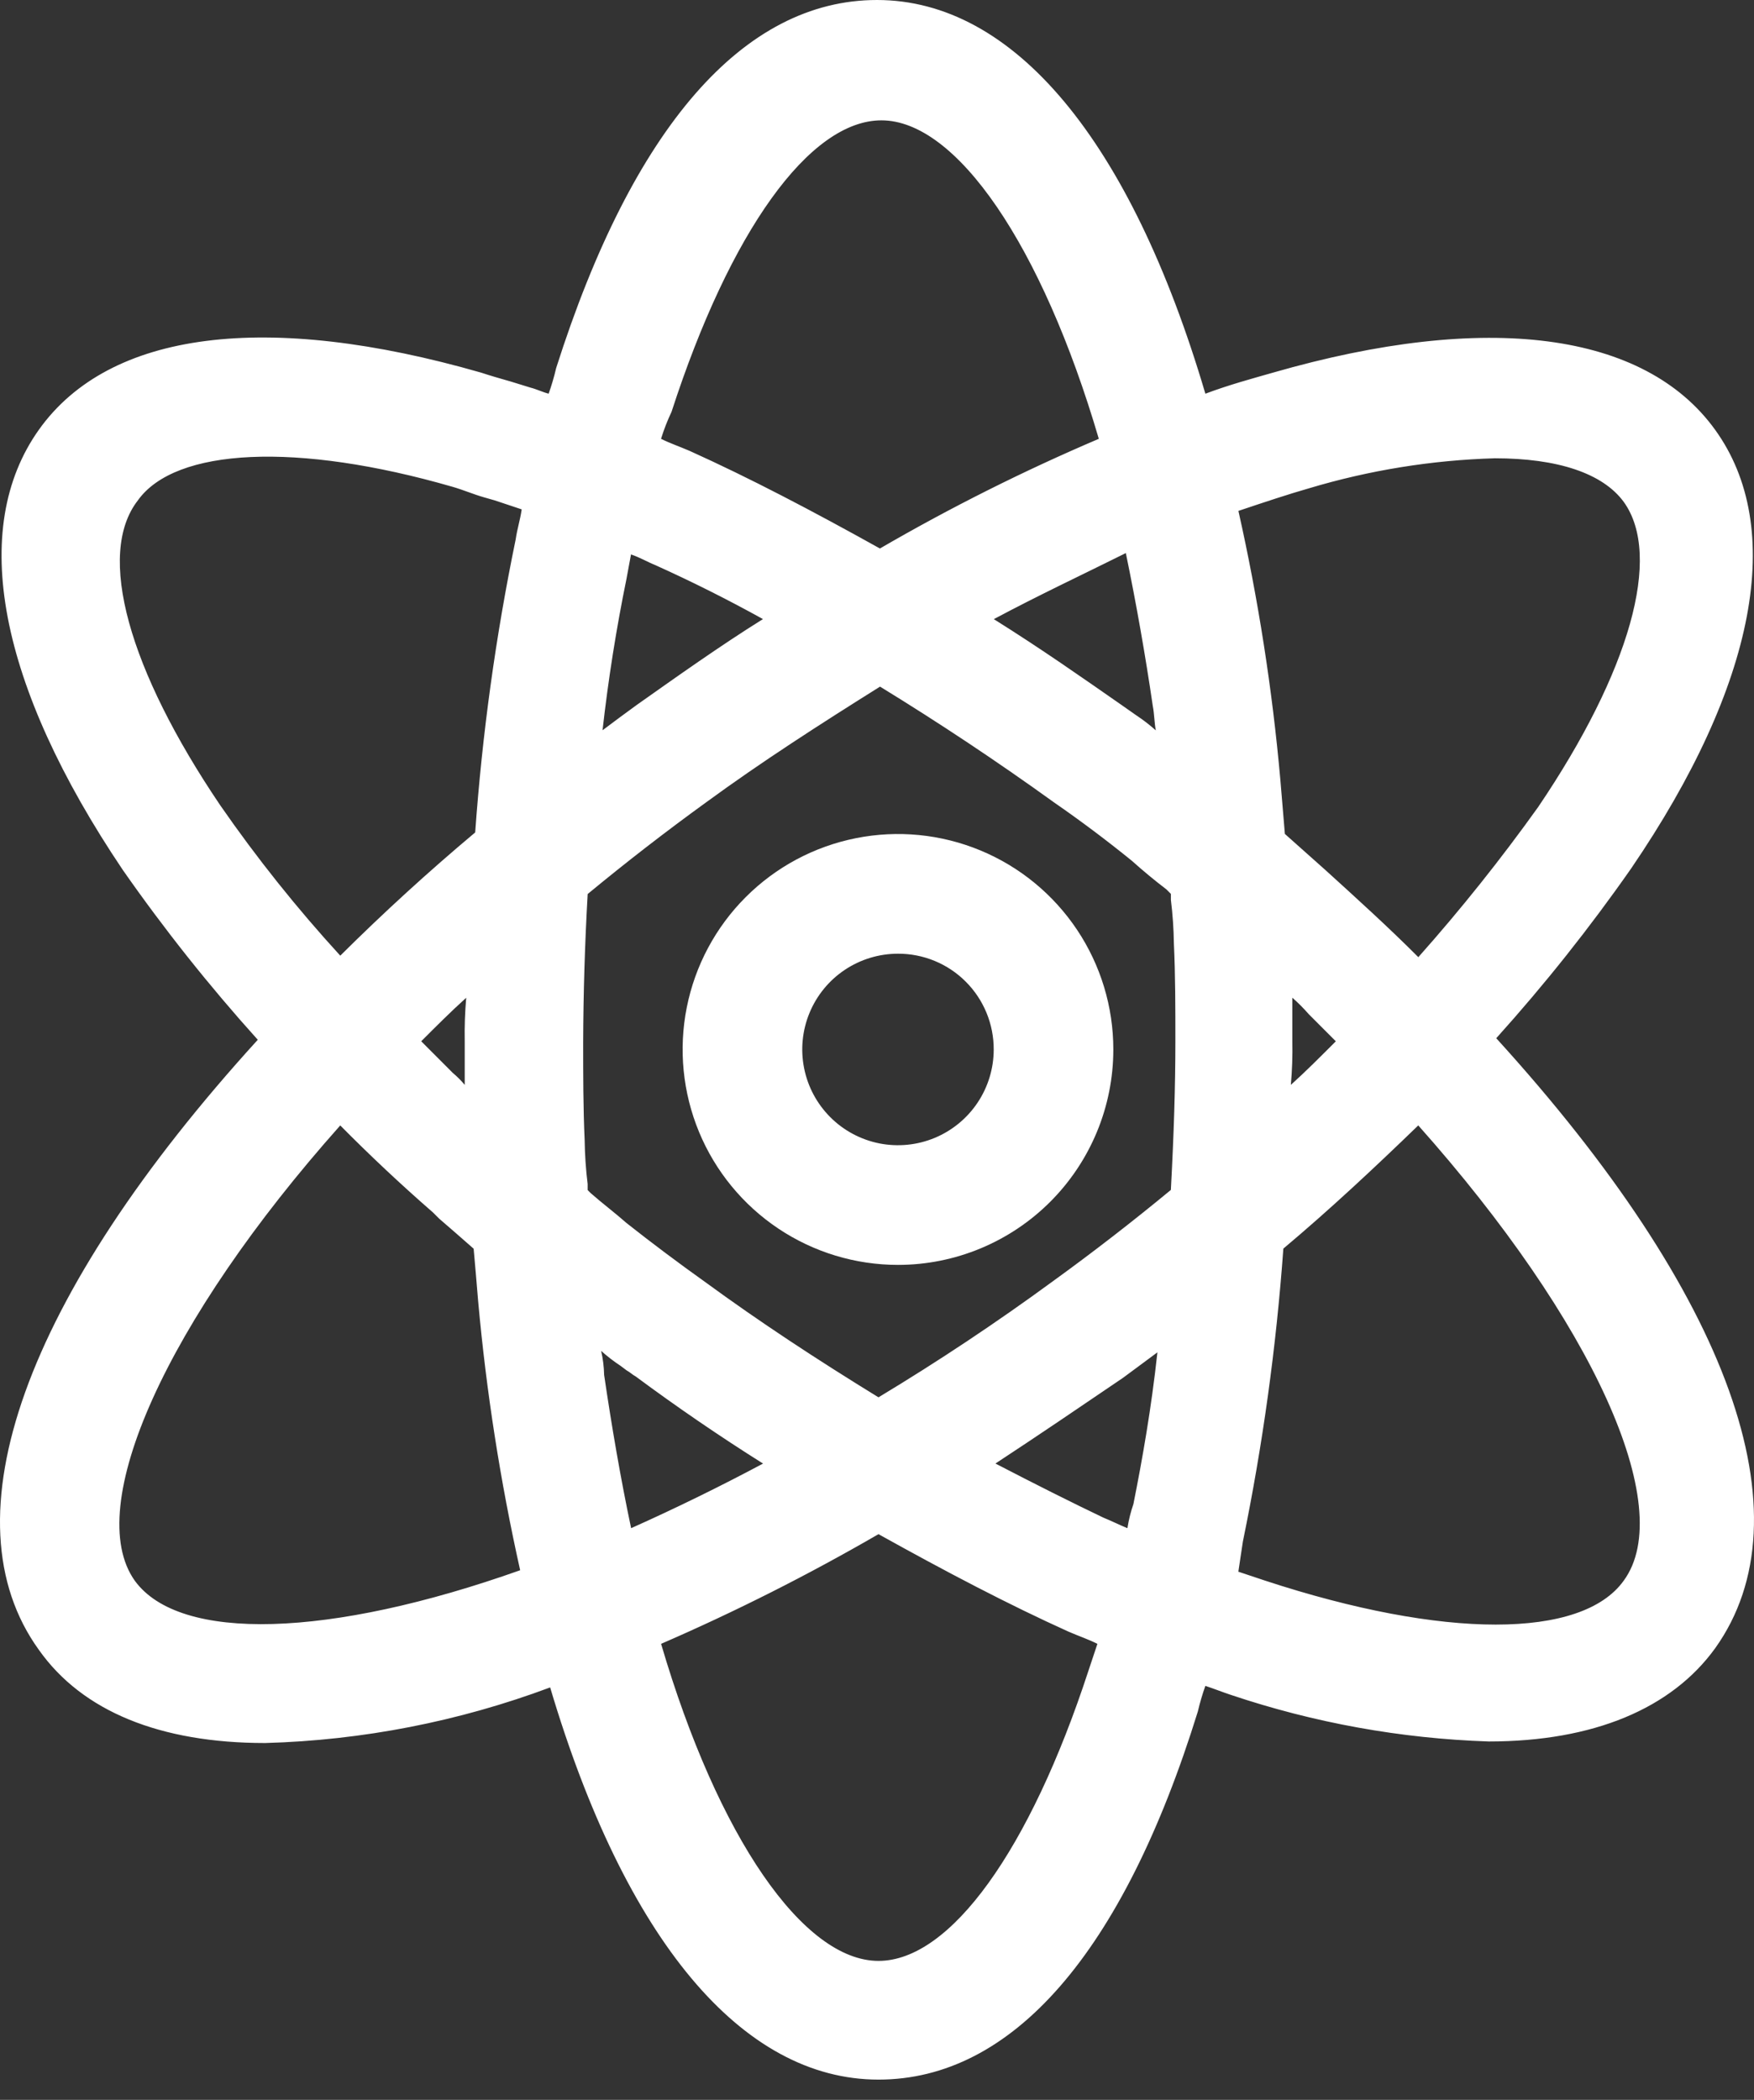
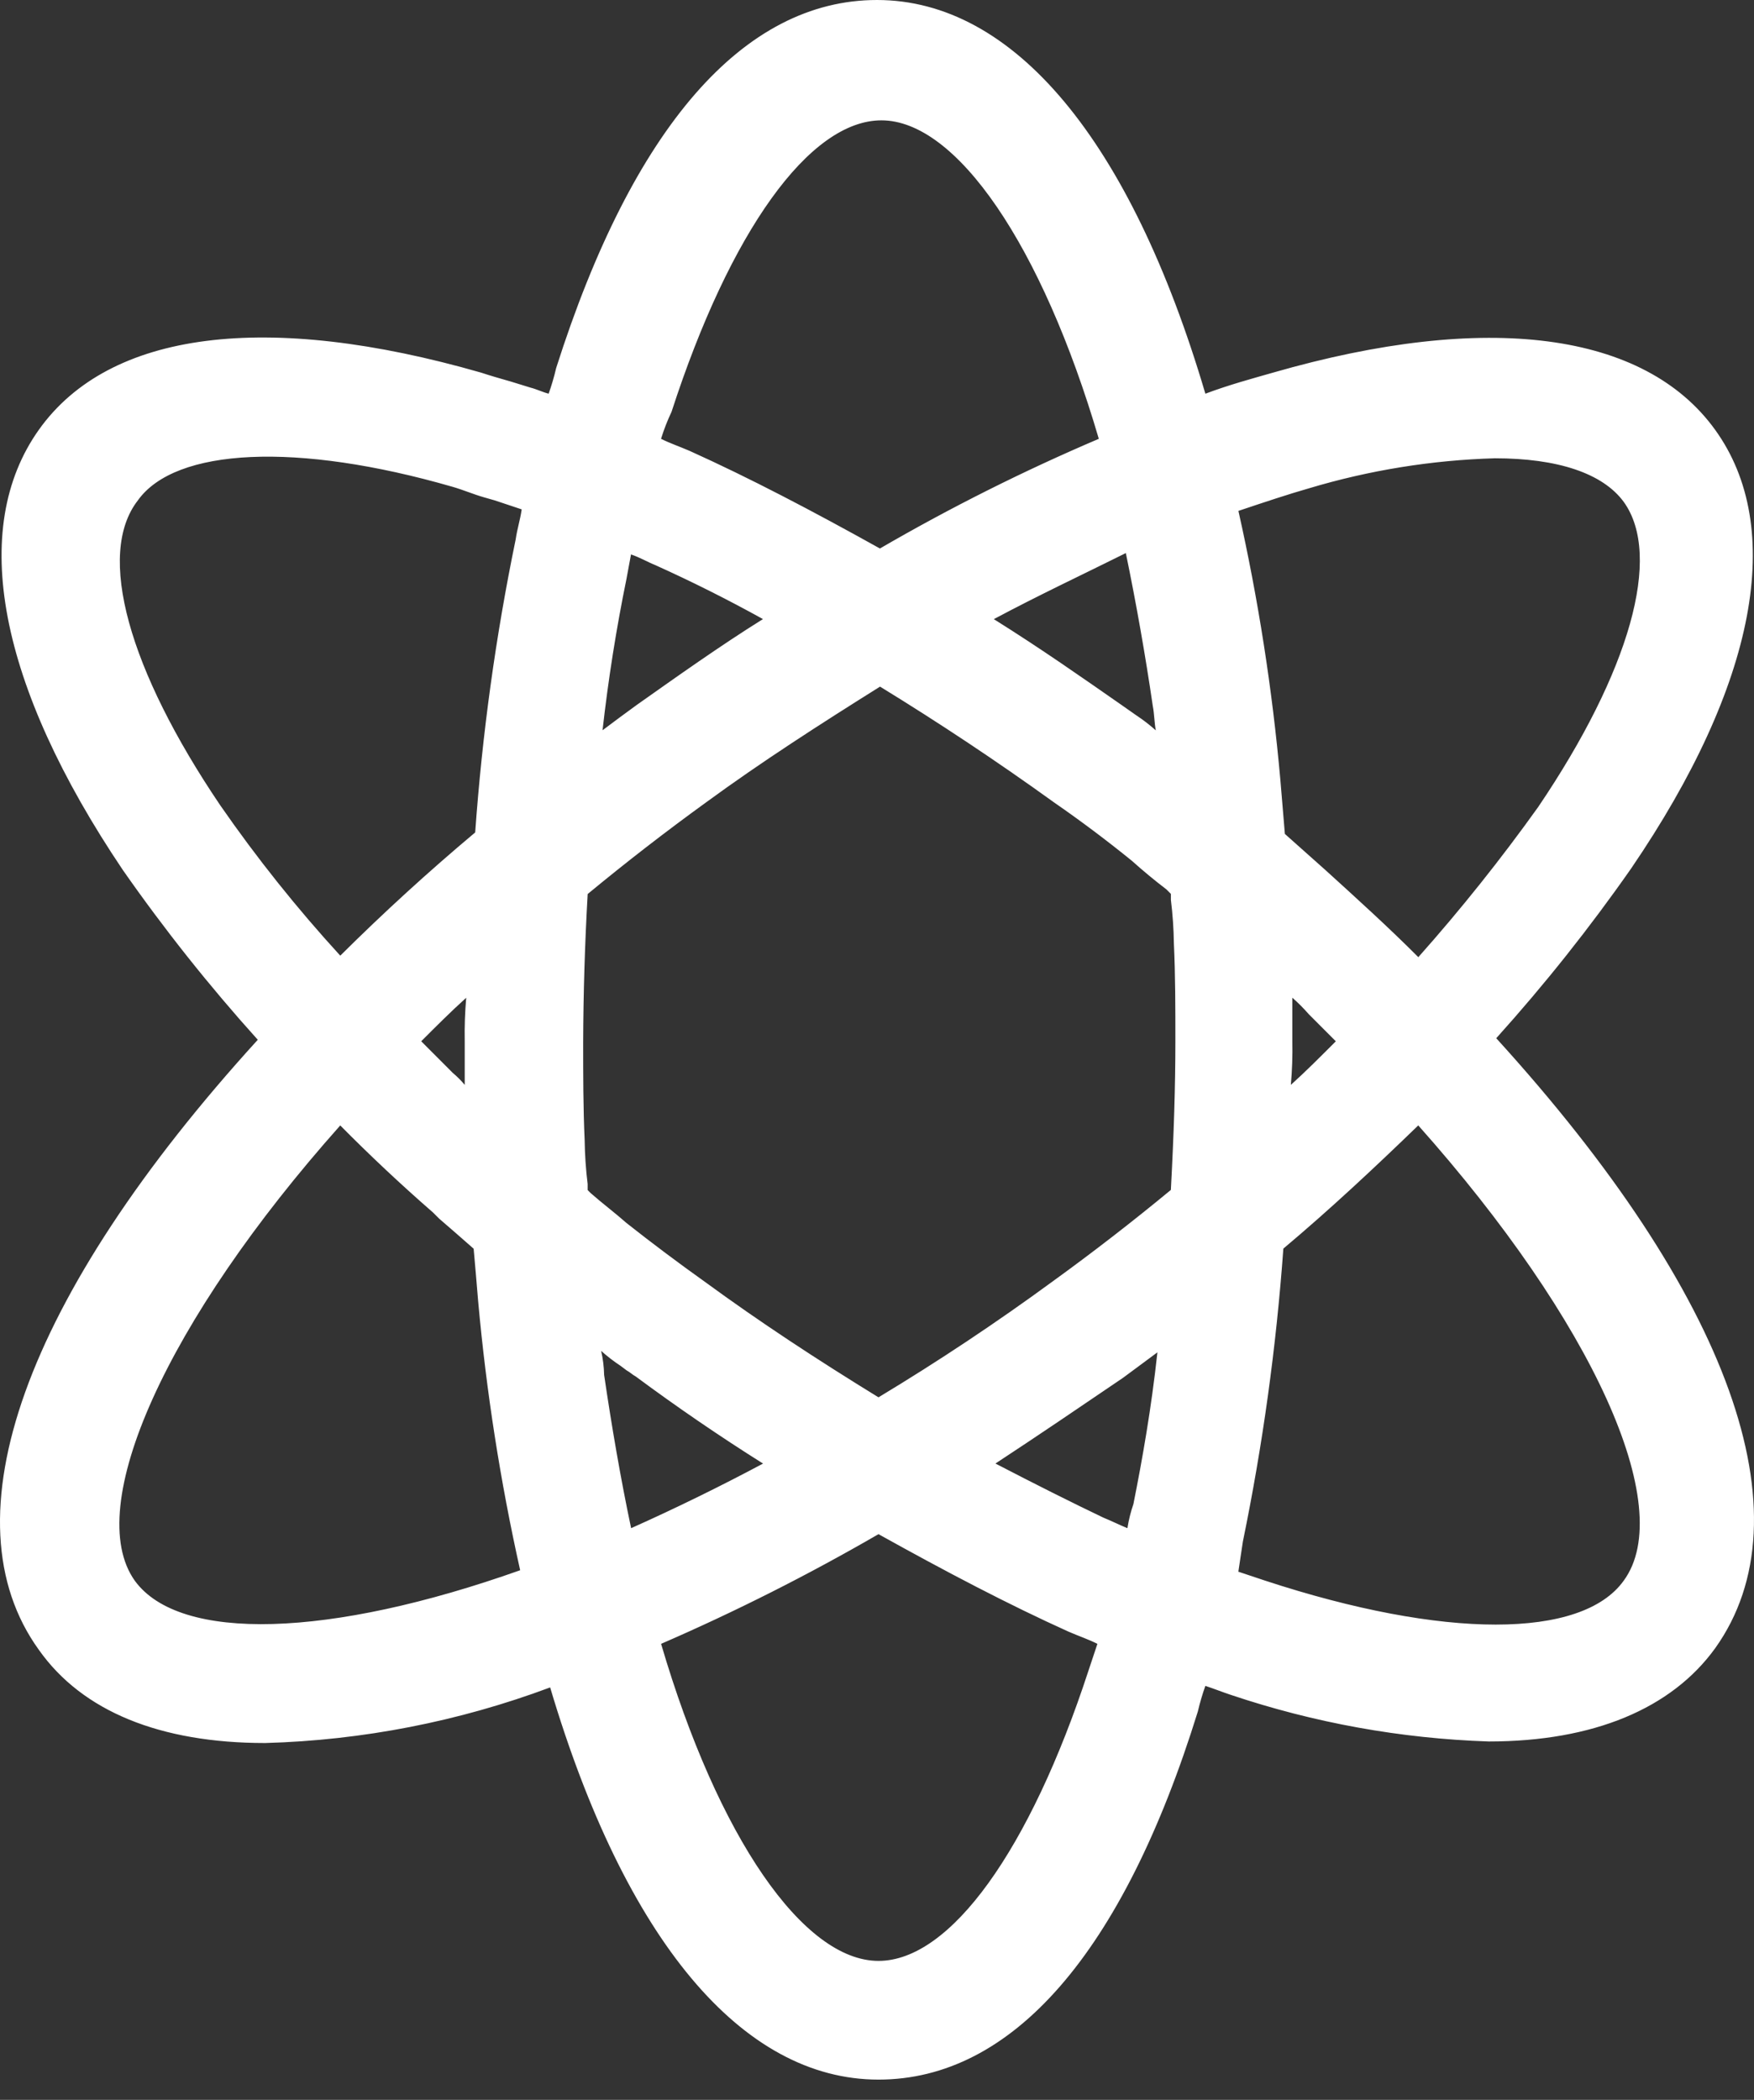
<svg xmlns="http://www.w3.org/2000/svg" width="61" height="73" viewBox="0 0 61 73" fill="none">
  <rect x="0" y="0" width="61" height="73" fill="#333333" stroke="none" />
-   <path d="M51.462 36.197C53.274 34.259 54.93 32.182 56.416 29.984C60.639 23.771 61.682 18.543 59.336 15.299C56.99 12.055 51.723 11.433 44.526 13.523C43.588 13.784 42.649 14.098 41.658 14.463C39.364 6.366 35.609 0.619 30.552 0.619C25.807 0.619 22.208 5.687 19.862 13.053C19.699 13.516 19.56 13.987 19.445 14.464L18.037 13.994L16.63 13.524C9.381 11.434 4.115 12.113 1.82 15.3C-0.526 18.539 0.517 23.763 4.74 29.985C6.243 32.171 7.898 34.247 9.694 36.198C2.445 44.087 -1.726 52.239 1.82 57.097C3.281 59.13 5.887 60.126 9.276 60.126C12.775 60.003 16.23 59.297 19.497 58.036C21.791 66.082 25.546 71.828 30.552 71.828C35.296 71.828 38.843 66.761 41.189 59.447C41.352 58.984 41.491 58.514 41.606 58.036L43.014 58.506C45.853 59.486 48.823 60.032 51.825 60.126C55.214 60.126 57.822 59.133 59.281 57.097C62.83 52.184 58.71 44.087 51.462 36.197ZM45.362 16.45C47.508 15.778 49.737 15.409 51.985 15.353C54.332 15.353 56.052 15.928 56.887 17.077C58.347 19.11 57.252 23.29 53.915 28.26C52.548 30.27 51.032 32.174 49.378 33.955C48.217 32.783 47.017 31.651 45.78 30.559C45.258 30.089 44.737 29.619 44.216 29.203C44.164 28.526 44.112 27.793 44.059 27.114C43.766 23.825 43.243 20.561 42.494 17.345C43.432 17.025 44.37 16.712 45.361 16.45H45.362ZM39.887 52.34C39.783 52.862 39.678 53.333 39.574 53.803C39.104 53.594 38.635 53.437 38.166 53.176C36.616 52.452 35.086 51.685 33.578 50.877C35.246 49.78 36.967 48.63 38.688 47.429C39.418 46.907 40.149 46.332 40.879 45.809C40.615 48.108 40.303 50.355 39.886 52.34H39.887ZM36.915 44.973C34.776 46.54 32.639 47.899 30.553 49.153C28.381 47.839 26.259 46.445 24.191 44.973C23.256 44.295 22.335 43.598 21.427 42.883L19.863 41.63C19.811 40.952 19.759 40.324 19.759 39.645C19.707 38.496 19.707 37.398 19.707 36.197C19.707 34.316 19.759 32.489 19.864 30.764C21.22 29.667 22.628 28.517 24.14 27.42C26.191 25.924 28.314 24.529 30.502 23.24C32.64 24.494 34.725 25.905 36.864 27.42C37.803 28.098 38.741 28.775 39.628 29.51L41.193 30.764C41.245 31.441 41.297 32.069 41.297 32.748C41.349 33.897 41.349 34.995 41.349 36.196C41.349 38.077 41.297 39.905 41.192 41.63C39.808 42.798 38.381 43.914 36.914 44.974L36.915 44.973ZM20.541 47.847C20.437 47.169 20.385 46.492 20.28 45.814C20.802 46.232 21.374 46.65 21.948 47.068C22.135 47.191 22.309 47.331 22.47 47.486C24.191 48.739 25.912 49.889 27.633 50.933C25.682 52.004 23.681 52.98 21.636 53.859C21.147 51.88 20.78 49.872 20.54 47.847H20.541ZM16.734 36.876C16.734 37.554 16.734 38.232 16.786 38.966C16.264 38.496 15.795 38.026 15.273 37.555C14.803 37.137 14.386 36.667 13.918 36.249C14.804 35.361 15.795 34.42 16.786 33.48C16.734 34.42 16.734 35.309 16.734 36.249V36.876ZM21.27 20.003C21.374 19.481 21.479 19.01 21.583 18.54L22.991 19.167C24.503 19.845 26.015 20.63 27.579 21.517C25.844 22.619 24.14 23.768 22.469 24.965C21.739 25.487 21.009 26.062 20.332 26.585C20.52 24.375 20.833 22.177 21.269 20.003H21.27ZM40.617 24.547C40.721 25.225 40.773 25.903 40.878 26.581C40.331 26.15 39.775 25.732 39.209 25.327C39.052 25.223 38.844 25.066 38.687 24.961C36.967 23.707 35.245 22.61 33.525 21.513C35.558 20.416 37.591 19.423 39.521 18.587C40.014 20.548 40.38 22.54 40.615 24.548L40.617 24.547ZM44.423 35.518C44.423 34.84 44.423 34.163 44.371 33.428C44.893 33.898 45.414 34.368 45.884 34.839C46.354 35.257 46.771 35.727 47.24 36.145C46.301 37.085 45.362 37.974 44.371 38.914C44.423 37.974 44.423 37.085 44.423 36.145V35.518ZM22.783 14.151C24.921 7.569 27.841 3.645 30.553 3.645C33.525 3.645 36.653 8.086 38.792 15.556C35.96 16.753 33.207 18.131 30.553 19.683C28.258 18.377 25.964 17.175 23.722 16.181L22.314 15.554C22.469 15.037 22.625 14.57 22.782 14.152L22.783 14.151ZM7.244 28.309C3.907 23.346 2.759 19.167 4.272 17.125C5.784 15.084 10.06 14.827 15.794 16.448C16.264 16.605 16.785 16.761 17.306 16.918L18.714 17.387C18.61 17.857 18.505 18.381 18.401 18.85C17.71 22.265 17.24 25.72 16.994 29.195C15.207 30.725 13.468 32.311 11.779 33.948C10.139 32.175 8.623 30.291 7.243 28.309H7.244ZM4.272 55.265C2.238 52.441 5.001 45.862 11.832 38.392C12.98 39.541 14.178 40.639 15.43 41.788C15.952 42.258 16.473 42.728 16.995 43.143L17.152 45.177C17.445 48.465 17.967 51.73 18.716 54.946C11.466 57.616 5.991 57.668 4.27 55.265H4.272ZM38.375 58.295C36.237 64.826 33.369 68.743 30.606 68.743C27.686 68.743 24.556 64.303 22.419 56.882C25.242 55.664 27.992 54.287 30.658 52.755C32.864 54.056 35.145 55.225 37.489 56.257L38.896 56.884C38.654 57.327 38.478 57.802 38.373 58.295H38.375ZM56.887 55.265C55.27 57.512 50.421 57.564 43.851 55.422L42.443 54.953C42.547 54.483 42.652 53.96 42.756 53.49C43.451 50.076 43.921 46.621 44.164 43.145C46.041 41.579 47.762 39.959 49.378 38.392C56.155 45.862 58.919 52.497 56.886 55.265H56.887Z" fill="white" />
+   <path d="M51.462 36.197C53.274 34.259 54.93 32.182 56.416 29.984C60.639 23.771 61.682 18.543 59.336 15.299C56.99 12.055 51.723 11.433 44.526 13.523C43.588 13.784 42.649 14.098 41.658 14.463C39.364 6.366 35.609 0.619 30.552 0.619C25.807 0.619 22.208 5.687 19.862 13.053C19.699 13.516 19.56 13.987 19.445 14.464L18.037 13.994L16.63 13.524C9.381 11.434 4.115 12.113 1.82 15.3C-0.526 18.539 0.517 23.763 4.74 29.985C6.243 32.171 7.898 34.247 9.694 36.198C2.445 44.087 -1.726 52.239 1.82 57.097C3.281 59.13 5.887 60.126 9.276 60.126C12.775 60.003 16.23 59.297 19.497 58.036C21.791 66.082 25.546 71.828 30.552 71.828C35.296 71.828 38.843 66.761 41.189 59.447C41.352 58.984 41.491 58.514 41.606 58.036L43.014 58.506C45.853 59.486 48.823 60.032 51.825 60.126C55.214 60.126 57.822 59.133 59.281 57.097C62.83 52.184 58.71 44.087 51.462 36.197ZM45.362 16.45C47.508 15.778 49.737 15.409 51.985 15.353C54.332 15.353 56.052 15.928 56.887 17.077C58.347 19.11 57.252 23.29 53.915 28.26C52.548 30.27 51.032 32.174 49.378 33.955C45.258 30.089 44.737 29.619 44.216 29.203C44.164 28.526 44.112 27.793 44.059 27.114C43.766 23.825 43.243 20.561 42.494 17.345C43.432 17.025 44.37 16.712 45.361 16.45H45.362ZM39.887 52.34C39.783 52.862 39.678 53.333 39.574 53.803C39.104 53.594 38.635 53.437 38.166 53.176C36.616 52.452 35.086 51.685 33.578 50.877C35.246 49.78 36.967 48.63 38.688 47.429C39.418 46.907 40.149 46.332 40.879 45.809C40.615 48.108 40.303 50.355 39.886 52.34H39.887ZM36.915 44.973C34.776 46.54 32.639 47.899 30.553 49.153C28.381 47.839 26.259 46.445 24.191 44.973C23.256 44.295 22.335 43.598 21.427 42.883L19.863 41.63C19.811 40.952 19.759 40.324 19.759 39.645C19.707 38.496 19.707 37.398 19.707 36.197C19.707 34.316 19.759 32.489 19.864 30.764C21.22 29.667 22.628 28.517 24.14 27.42C26.191 25.924 28.314 24.529 30.502 23.24C32.64 24.494 34.725 25.905 36.864 27.42C37.803 28.098 38.741 28.775 39.628 29.51L41.193 30.764C41.245 31.441 41.297 32.069 41.297 32.748C41.349 33.897 41.349 34.995 41.349 36.196C41.349 38.077 41.297 39.905 41.192 41.63C39.808 42.798 38.381 43.914 36.914 44.974L36.915 44.973ZM20.541 47.847C20.437 47.169 20.385 46.492 20.28 45.814C20.802 46.232 21.374 46.65 21.948 47.068C22.135 47.191 22.309 47.331 22.47 47.486C24.191 48.739 25.912 49.889 27.633 50.933C25.682 52.004 23.681 52.98 21.636 53.859C21.147 51.88 20.78 49.872 20.54 47.847H20.541ZM16.734 36.876C16.734 37.554 16.734 38.232 16.786 38.966C16.264 38.496 15.795 38.026 15.273 37.555C14.803 37.137 14.386 36.667 13.918 36.249C14.804 35.361 15.795 34.42 16.786 33.48C16.734 34.42 16.734 35.309 16.734 36.249V36.876ZM21.27 20.003C21.374 19.481 21.479 19.01 21.583 18.54L22.991 19.167C24.503 19.845 26.015 20.63 27.579 21.517C25.844 22.619 24.14 23.768 22.469 24.965C21.739 25.487 21.009 26.062 20.332 26.585C20.52 24.375 20.833 22.177 21.269 20.003H21.27ZM40.617 24.547C40.721 25.225 40.773 25.903 40.878 26.581C40.331 26.15 39.775 25.732 39.209 25.327C39.052 25.223 38.844 25.066 38.687 24.961C36.967 23.707 35.245 22.61 33.525 21.513C35.558 20.416 37.591 19.423 39.521 18.587C40.014 20.548 40.38 22.54 40.615 24.548L40.617 24.547ZM44.423 35.518C44.423 34.84 44.423 34.163 44.371 33.428C44.893 33.898 45.414 34.368 45.884 34.839C46.354 35.257 46.771 35.727 47.24 36.145C46.301 37.085 45.362 37.974 44.371 38.914C44.423 37.974 44.423 37.085 44.423 36.145V35.518ZM22.783 14.151C24.921 7.569 27.841 3.645 30.553 3.645C33.525 3.645 36.653 8.086 38.792 15.556C35.96 16.753 33.207 18.131 30.553 19.683C28.258 18.377 25.964 17.175 23.722 16.181L22.314 15.554C22.469 15.037 22.625 14.57 22.782 14.152L22.783 14.151ZM7.244 28.309C3.907 23.346 2.759 19.167 4.272 17.125C5.784 15.084 10.06 14.827 15.794 16.448C16.264 16.605 16.785 16.761 17.306 16.918L18.714 17.387C18.61 17.857 18.505 18.381 18.401 18.85C17.71 22.265 17.24 25.72 16.994 29.195C15.207 30.725 13.468 32.311 11.779 33.948C10.139 32.175 8.623 30.291 7.243 28.309H7.244ZM4.272 55.265C2.238 52.441 5.001 45.862 11.832 38.392C12.98 39.541 14.178 40.639 15.43 41.788C15.952 42.258 16.473 42.728 16.995 43.143L17.152 45.177C17.445 48.465 17.967 51.73 18.716 54.946C11.466 57.616 5.991 57.668 4.27 55.265H4.272ZM38.375 58.295C36.237 64.826 33.369 68.743 30.606 68.743C27.686 68.743 24.556 64.303 22.419 56.882C25.242 55.664 27.992 54.287 30.658 52.755C32.864 54.056 35.145 55.225 37.489 56.257L38.896 56.884C38.654 57.327 38.478 57.802 38.373 58.295H38.375ZM56.887 55.265C55.27 57.512 50.421 57.564 43.851 55.422L42.443 54.953C42.547 54.483 42.652 53.96 42.756 53.49C43.451 50.076 43.921 46.621 44.164 43.145C46.041 41.579 47.762 39.959 49.378 38.392C56.155 45.862 58.919 52.497 56.886 55.265H56.887Z" fill="white" />
  <path d="M30.552 72.296C25.808 72.296 21.741 67.438 19.133 58.662C15.959 59.847 12.612 60.5 9.226 60.595C5.576 60.595 2.865 59.498 1.352 57.356C-1.933 52.812 0.83 45.081 8.965 36.147C7.28 34.279 5.713 32.307 4.272 30.245C-0.055 23.82 -1.098 18.384 1.352 14.94C3.802 11.495 9.278 10.813 16.734 12.955C17.047 13.059 17.412 13.164 17.777 13.268L18.455 13.477C18.664 13.529 18.872 13.634 19.081 13.686C19.184 13.395 19.272 13.098 19.341 12.798C22.001 4.438 25.86 0 30.5 0C35.245 0 39.311 4.857 41.92 13.687C42.755 13.374 43.536 13.165 44.266 12.956C51.721 10.809 57.198 11.545 59.648 14.941C62.098 18.336 61.109 23.769 56.728 30.191C55.287 32.253 53.72 34.224 52.036 36.093C60.169 45.026 62.933 52.705 59.648 57.302C58.136 59.392 55.425 60.541 51.775 60.541C48.722 60.44 45.701 59.894 42.806 58.921C42.493 58.817 42.233 58.712 41.92 58.608C41.816 58.899 41.729 59.195 41.659 59.496C39.051 67.908 35.193 72.296 30.552 72.296ZM19.862 57.303L20.019 57.825C22.523 66.496 26.276 71.25 30.604 71.25C34.671 71.25 38.269 66.966 40.771 59.235C40.934 58.772 41.073 58.301 41.188 57.824L41.343 57.302L41.865 57.511L43.273 57.981C46.063 58.936 48.981 59.464 51.929 59.548C55.266 59.548 57.613 58.608 58.969 56.779C61.993 52.599 59.125 45.234 51.148 36.559L50.835 36.193L51.148 35.827C52.919 33.904 54.557 31.862 56.049 29.715C60.116 23.656 61.16 18.693 58.969 15.611C56.779 12.581 51.721 12.006 44.682 13.991C43.848 14.252 42.909 14.512 41.865 14.93L41.343 15.139L41.188 14.617C38.684 5.946 34.931 1.14 30.603 1.14C26.536 1.14 22.937 5.423 20.436 13.207C20.273 13.669 20.134 14.14 20.019 14.617L19.863 15.139L19.341 14.93C18.985 14.785 18.619 14.663 18.247 14.564L17.569 14.355C17.256 14.252 16.891 14.146 16.578 14.043C9.592 12.058 4.533 12.58 2.291 15.662C0.1 18.692 1.143 23.707 5.211 29.767C6.693 31.921 8.331 33.964 10.112 35.879L10.425 36.245L10.112 36.611C2.135 45.282 -0.732 52.651 2.291 56.831C3.646 58.659 5.993 59.6 9.331 59.6C12.78 59.486 16.185 58.779 19.395 57.51L19.862 57.303ZM30.552 69.266C27.319 69.266 24.034 64.67 21.844 57.042L21.74 56.572L22.157 56.415C24.954 55.218 27.671 53.839 30.29 52.289L30.551 52.132L30.812 52.289C33.006 53.578 35.269 54.747 37.59 55.791C38.059 56 38.529 56.209 38.945 56.418L39.362 56.575L39.258 57.044C39.095 57.507 38.956 57.978 38.841 58.455C36.653 65.292 33.629 69.266 30.552 69.266ZM22.991 57.147C24.973 63.886 27.945 68.169 30.552 68.169C33.055 68.169 35.819 64.304 37.852 58.087L38.165 57.147C37.852 56.99 37.539 56.886 37.174 56.729C35.089 55.789 32.898 54.639 30.552 53.334C28.107 54.749 25.583 56.023 22.991 57.147ZM52.036 57.565C49.192 57.465 46.38 56.937 43.693 55.998L42.286 55.529L41.869 55.371L41.973 54.902C42.077 54.432 42.182 53.962 42.286 53.439C42.961 50.041 43.414 46.604 43.641 43.148V42.939L43.798 42.782C45.571 41.267 47.344 39.7 48.961 38.028L49.326 37.662L49.69 38.08C56.521 45.602 59.493 52.498 57.251 55.633C56.361 56.885 54.539 57.564 52.036 57.564V57.565ZM43.067 54.639L44.006 54.952C50.211 56.986 55.009 56.986 56.468 54.952C58.346 52.393 55.374 45.915 49.324 39.124C47.812 40.587 46.248 42.05 44.632 43.407C44.385 46.83 43.915 50.232 43.224 53.593C43.171 53.961 43.119 54.273 43.067 54.639ZM9.122 57.512C6.618 57.512 4.742 56.885 3.803 55.579C1.561 52.445 4.533 45.549 11.364 38.027L11.729 37.609L12.094 37.975C13.237 39.13 14.42 40.245 15.64 41.319L15.849 41.528C16.319 41.946 16.735 42.312 17.204 42.73L17.36 42.887V43.096L17.516 45.129C17.805 48.401 18.328 51.647 19.081 54.844L19.184 55.314L18.768 55.471C15.691 56.692 12.429 57.382 9.122 57.512ZM11.833 39.125C5.785 45.916 2.865 52.394 4.689 54.954C6.254 57.1 11.467 56.938 18.09 54.588C17.401 51.506 16.913 48.383 16.629 45.237C16.577 44.611 16.525 43.984 16.472 43.41C16.055 43.044 15.639 42.679 15.273 42.365L15.064 42.156C13.95 41.186 12.872 40.175 11.833 39.125ZM39.938 54.536L39.051 54.17L37.957 53.7C36.601 53.073 35.141 52.344 33.368 51.349L32.587 50.931L33.316 50.461C35.089 49.364 36.81 48.162 38.427 47.013C39.157 46.491 39.886 45.968 40.565 45.393L41.556 44.663L41.399 45.864C41.184 48.074 40.853 50.272 40.408 52.447C40.346 52.818 40.259 53.184 40.147 53.544L39.938 54.536ZM34.62 50.879C36.028 51.61 37.279 52.237 38.374 52.76C38.635 52.864 38.948 53.021 39.209 53.126C39.253 52.842 39.323 52.562 39.417 52.29C39.73 50.723 40.043 48.946 40.252 47.013C39.836 47.326 39.471 47.588 39.053 47.901C37.592 48.893 36.133 49.886 34.62 50.878V50.879ZM21.219 54.536L21.063 53.909C20.593 51.927 20.228 49.922 19.968 47.901C19.865 47.223 19.811 46.546 19.708 45.868L19.552 44.666L20.542 45.397C21.064 45.815 21.637 46.233 22.211 46.651C22.31 46.704 22.398 46.775 22.472 46.86C22.576 46.912 22.629 47.017 22.733 47.069C24.245 48.166 25.914 49.262 27.843 50.516L28.573 50.986L27.791 51.404C25.758 52.501 23.724 53.494 21.743 54.382L21.219 54.536ZM21.01 47.797C21.271 49.573 21.584 51.402 21.949 53.126C23.504 52.431 25.034 51.681 26.537 50.88C25.022 49.927 23.544 48.916 22.106 47.85C22.002 47.798 21.897 47.693 21.793 47.641L21.584 47.484C21.346 47.327 21.119 47.153 20.906 46.962C20.97 47.237 21.004 47.517 21.01 47.798V47.797ZM30.604 49.782L30.343 49.625C28.049 48.27 25.963 46.856 23.929 45.393C22.991 44.719 22.07 44.022 21.165 43.304C20.748 42.938 20.278 42.626 19.861 42.259L19.391 41.893L19.339 41.215C19.287 40.693 19.287 40.17 19.235 39.648C19.183 38.499 19.183 37.297 19.183 36.2C19.183 34.529 19.235 32.753 19.34 30.716V30.507L19.497 30.35C20.916 29.204 22.359 28.09 23.825 27.006C25.897 25.524 28.018 24.113 30.186 22.775L30.447 22.618L30.708 22.775C32.95 24.13 35.088 25.541 37.122 27.006C38.061 27.684 38.948 28.362 39.886 29.096C40.303 29.409 40.72 29.774 41.138 30.089L41.66 30.507L41.712 31.185C41.764 31.707 41.764 32.23 41.816 32.752C41.859 33.9 41.876 35.05 41.868 36.199C41.868 37.871 41.816 39.647 41.712 41.684V41.893L41.556 42.05C40.157 43.22 38.714 44.336 37.228 45.393C35.195 46.856 33.056 48.319 30.867 49.625L30.604 49.782ZM20.437 41.372L20.541 41.476C20.958 41.842 21.376 42.154 21.793 42.521C22.68 43.221 23.584 43.899 24.504 44.554C26.433 45.965 28.415 47.265 30.552 48.577C32.627 47.327 34.645 45.985 36.6 44.554C38.007 43.536 39.381 42.473 40.72 41.367C40.824 39.435 40.877 37.763 40.877 36.196C40.877 35.047 40.877 33.897 40.825 32.8C40.818 32.294 40.783 31.788 40.721 31.285V31.076L40.565 30.919C40.152 30.604 39.752 30.273 39.365 29.926C38.488 29.214 37.584 28.536 36.654 27.893C34.689 26.477 32.672 25.136 30.606 23.87C28.52 25.176 26.486 26.482 24.557 27.893C23.15 28.911 21.777 29.974 20.438 31.08C20.34 32.802 20.287 34.526 20.281 36.251C20.281 37.348 20.281 38.497 20.333 39.647C20.34 40.153 20.375 40.659 20.437 41.162V41.372ZM43.797 40.17L43.849 38.342C43.849 37.664 43.901 36.931 43.901 36.196V35.569C43.901 34.891 43.901 34.213 43.849 33.536L43.797 32.334L44.684 33.17C45.206 33.639 45.727 34.109 46.197 34.581C46.666 35.052 47.083 35.468 47.552 35.886L47.917 36.252L47.552 36.618C46.561 37.611 45.571 38.551 44.684 39.387L43.797 40.17ZM44.945 34.686V36.2C44.955 36.706 44.937 37.212 44.893 37.715C45.415 37.245 45.935 36.722 46.457 36.2L45.519 35.261C45.34 35.056 45.148 34.863 44.944 34.684L44.945 34.686ZM17.309 40.118L16.423 39.282C15.954 38.864 15.484 38.446 15.067 38.028L14.91 37.871C14.44 37.453 14.023 36.983 13.554 36.565L13.19 36.199L13.554 35.833C14.502 34.884 15.476 33.961 16.474 33.065L17.361 32.229L17.309 34.109C17.309 34.787 17.257 35.52 17.257 36.199V36.825C17.257 37.503 17.257 38.181 17.309 38.858V40.118ZM14.65 36.2L15.589 37.14L15.745 37.297C15.896 37.423 16.036 37.563 16.162 37.715V36.2C16.153 35.695 16.17 35.189 16.214 34.686C15.694 35.154 15.17 35.677 14.649 36.199L14.65 36.2ZM49.377 34.737L49.013 34.371C47.87 33.217 46.687 32.101 45.467 31.028C44.945 30.558 44.424 30.14 43.902 29.672L43.745 29.515V29.306C43.693 28.628 43.641 27.895 43.589 27.216C43.301 23.962 42.778 20.732 42.025 17.552L41.921 17.082L42.338 16.925C43.432 16.507 44.423 16.195 45.31 15.932C47.508 15.256 49.788 14.887 52.087 14.836C54.643 14.836 56.52 15.513 57.406 16.768C59.074 19.067 57.98 23.351 54.434 28.574C53.043 30.597 51.51 32.517 49.845 34.321L49.377 34.737ZM44.685 28.991L46.093 30.245C47.187 31.238 48.283 32.23 49.326 33.275C50.808 31.609 52.2 29.865 53.497 28.051C56.678 23.35 57.825 19.327 56.469 17.447C55.74 16.454 54.175 15.932 51.985 15.932C49.793 15.996 47.619 16.347 45.519 16.977C44.789 17.186 44.006 17.447 43.069 17.761C43.761 20.842 44.248 23.966 44.528 27.111L44.685 28.991ZM11.782 34.737L11.417 34.32C9.768 32.503 8.235 30.584 6.829 28.573C3.283 23.35 2.24 19.066 3.856 16.767C5.525 14.468 9.905 14.155 15.954 15.931C16.319 16.035 16.735 16.192 17.102 16.297L17.466 16.401L18.874 16.871L19.291 17.028L19.187 17.498C19.083 17.968 18.978 18.438 18.874 18.961C18.206 22.361 17.735 25.797 17.466 29.252V29.461L17.311 29.618C15.485 31.133 13.764 32.753 12.148 34.371L11.782 34.737ZM7.662 27.999C8.933 29.833 10.327 31.578 11.834 33.223C13.337 31.729 14.903 30.3 16.526 28.939C16.77 25.516 17.24 22.113 17.934 18.753C17.986 18.387 18.091 18.075 18.143 17.708L17.204 17.395L16.839 17.291C16.474 17.188 16.11 17.03 15.745 16.925C10.322 15.359 6.098 15.57 4.795 17.395C3.333 19.275 4.481 23.297 7.661 27.998L7.662 27.999ZM41.551 27.738L40.561 27.007C40.014 26.577 39.458 26.159 38.892 25.753L38.37 25.387C36.704 24.184 35 23.034 33.26 21.94L32.53 21.47L33.312 21.052C35.279 19.963 37.297 18.969 39.36 18.074L39.934 17.813L40.091 18.44C40.561 20.422 40.926 22.427 41.185 24.448C41.289 25.125 41.342 25.803 41.446 26.538L41.551 27.738ZM34.565 21.525C36.233 22.57 37.641 23.559 38.997 24.503L39.519 24.869C39.757 25.026 39.984 25.201 40.197 25.391C40.145 25.13 40.145 24.816 40.093 24.555C39.833 22.779 39.52 21.003 39.154 19.227C37.696 19.954 36.133 20.685 34.568 21.521L34.565 21.525ZM19.599 27.738L19.756 26.536C19.975 24.327 20.305 22.13 20.747 19.954C20.851 19.588 20.904 19.17 21.008 18.805L21.217 17.812L21.791 18.073L23.198 18.7C24.554 19.327 26.014 20.056 27.787 21.051L28.568 21.469L27.839 21.939C26.111 23.052 24.407 24.201 22.728 25.386C22.05 25.856 21.373 26.431 20.59 27.006L19.599 27.738ZM21.79 20.112C21.432 21.857 21.154 23.617 20.955 25.387C21.372 25.075 21.79 24.761 22.154 24.5C23.562 23.507 25.023 22.466 26.534 21.522C25.309 20.844 24.057 20.216 22.78 19.641C22.519 19.537 22.258 19.38 21.945 19.275C21.893 19.536 21.841 19.85 21.79 20.111V20.112ZM30.55 20.269L30.289 20.112C27.891 18.756 25.648 17.552 23.511 16.61C23.055 16.411 22.603 16.202 22.155 15.983L21.739 15.826L21.843 15.356C22 14.886 22.155 14.363 22.259 13.893C24.45 7.003 27.474 3.029 30.55 3.029C33.783 3.029 37.068 7.625 39.257 15.304L39.361 15.774L38.944 15.931C36.135 17.121 33.401 18.481 30.758 20.006L30.55 20.269ZM22.989 15.255C23.302 15.412 23.615 15.516 23.98 15.673C26.065 16.613 28.256 17.762 30.602 19.068C33.058 17.642 35.601 16.368 38.214 15.255C36.233 8.516 33.261 4.184 30.654 4.184C28.151 4.184 25.387 8.05 23.354 14.318C23.211 14.619 23.09 14.931 22.991 15.249L22.989 15.255Z" fill="white" />
-   <path d="M31.23 43.973C29.748 43.973 28.3 43.534 27.069 42.711C25.837 41.888 24.877 40.718 24.31 39.35C23.744 37.981 23.595 36.475 23.884 35.023C24.173 33.57 24.886 32.235 25.934 31.188C26.981 30.14 28.316 29.427 29.769 29.138C31.221 28.849 32.727 28.997 34.096 29.564C35.464 30.131 36.634 31.091 37.457 32.323C38.28 33.554 38.719 35.002 38.719 36.484C38.719 38.47 37.929 40.374 36.525 41.779C35.12 43.183 33.216 43.973 31.23 43.973ZM31.23 33.155C30.571 33.155 29.928 33.35 29.38 33.716C28.833 34.081 28.406 34.601 28.154 35.21C27.902 35.818 27.836 36.487 27.965 37.133C28.093 37.779 28.41 38.372 28.876 38.838C29.341 39.303 29.934 39.62 30.58 39.749C31.226 39.877 31.895 39.811 32.504 39.559C33.112 39.307 33.632 38.881 33.998 38.333C34.364 37.786 34.559 37.142 34.559 36.484C34.56 36.046 34.475 35.613 34.308 35.208C34.141 34.804 33.896 34.436 33.587 34.127C33.277 33.817 32.91 33.572 32.505 33.405C32.101 33.239 31.667 33.153 31.23 33.155Z" fill="white" />
</svg>